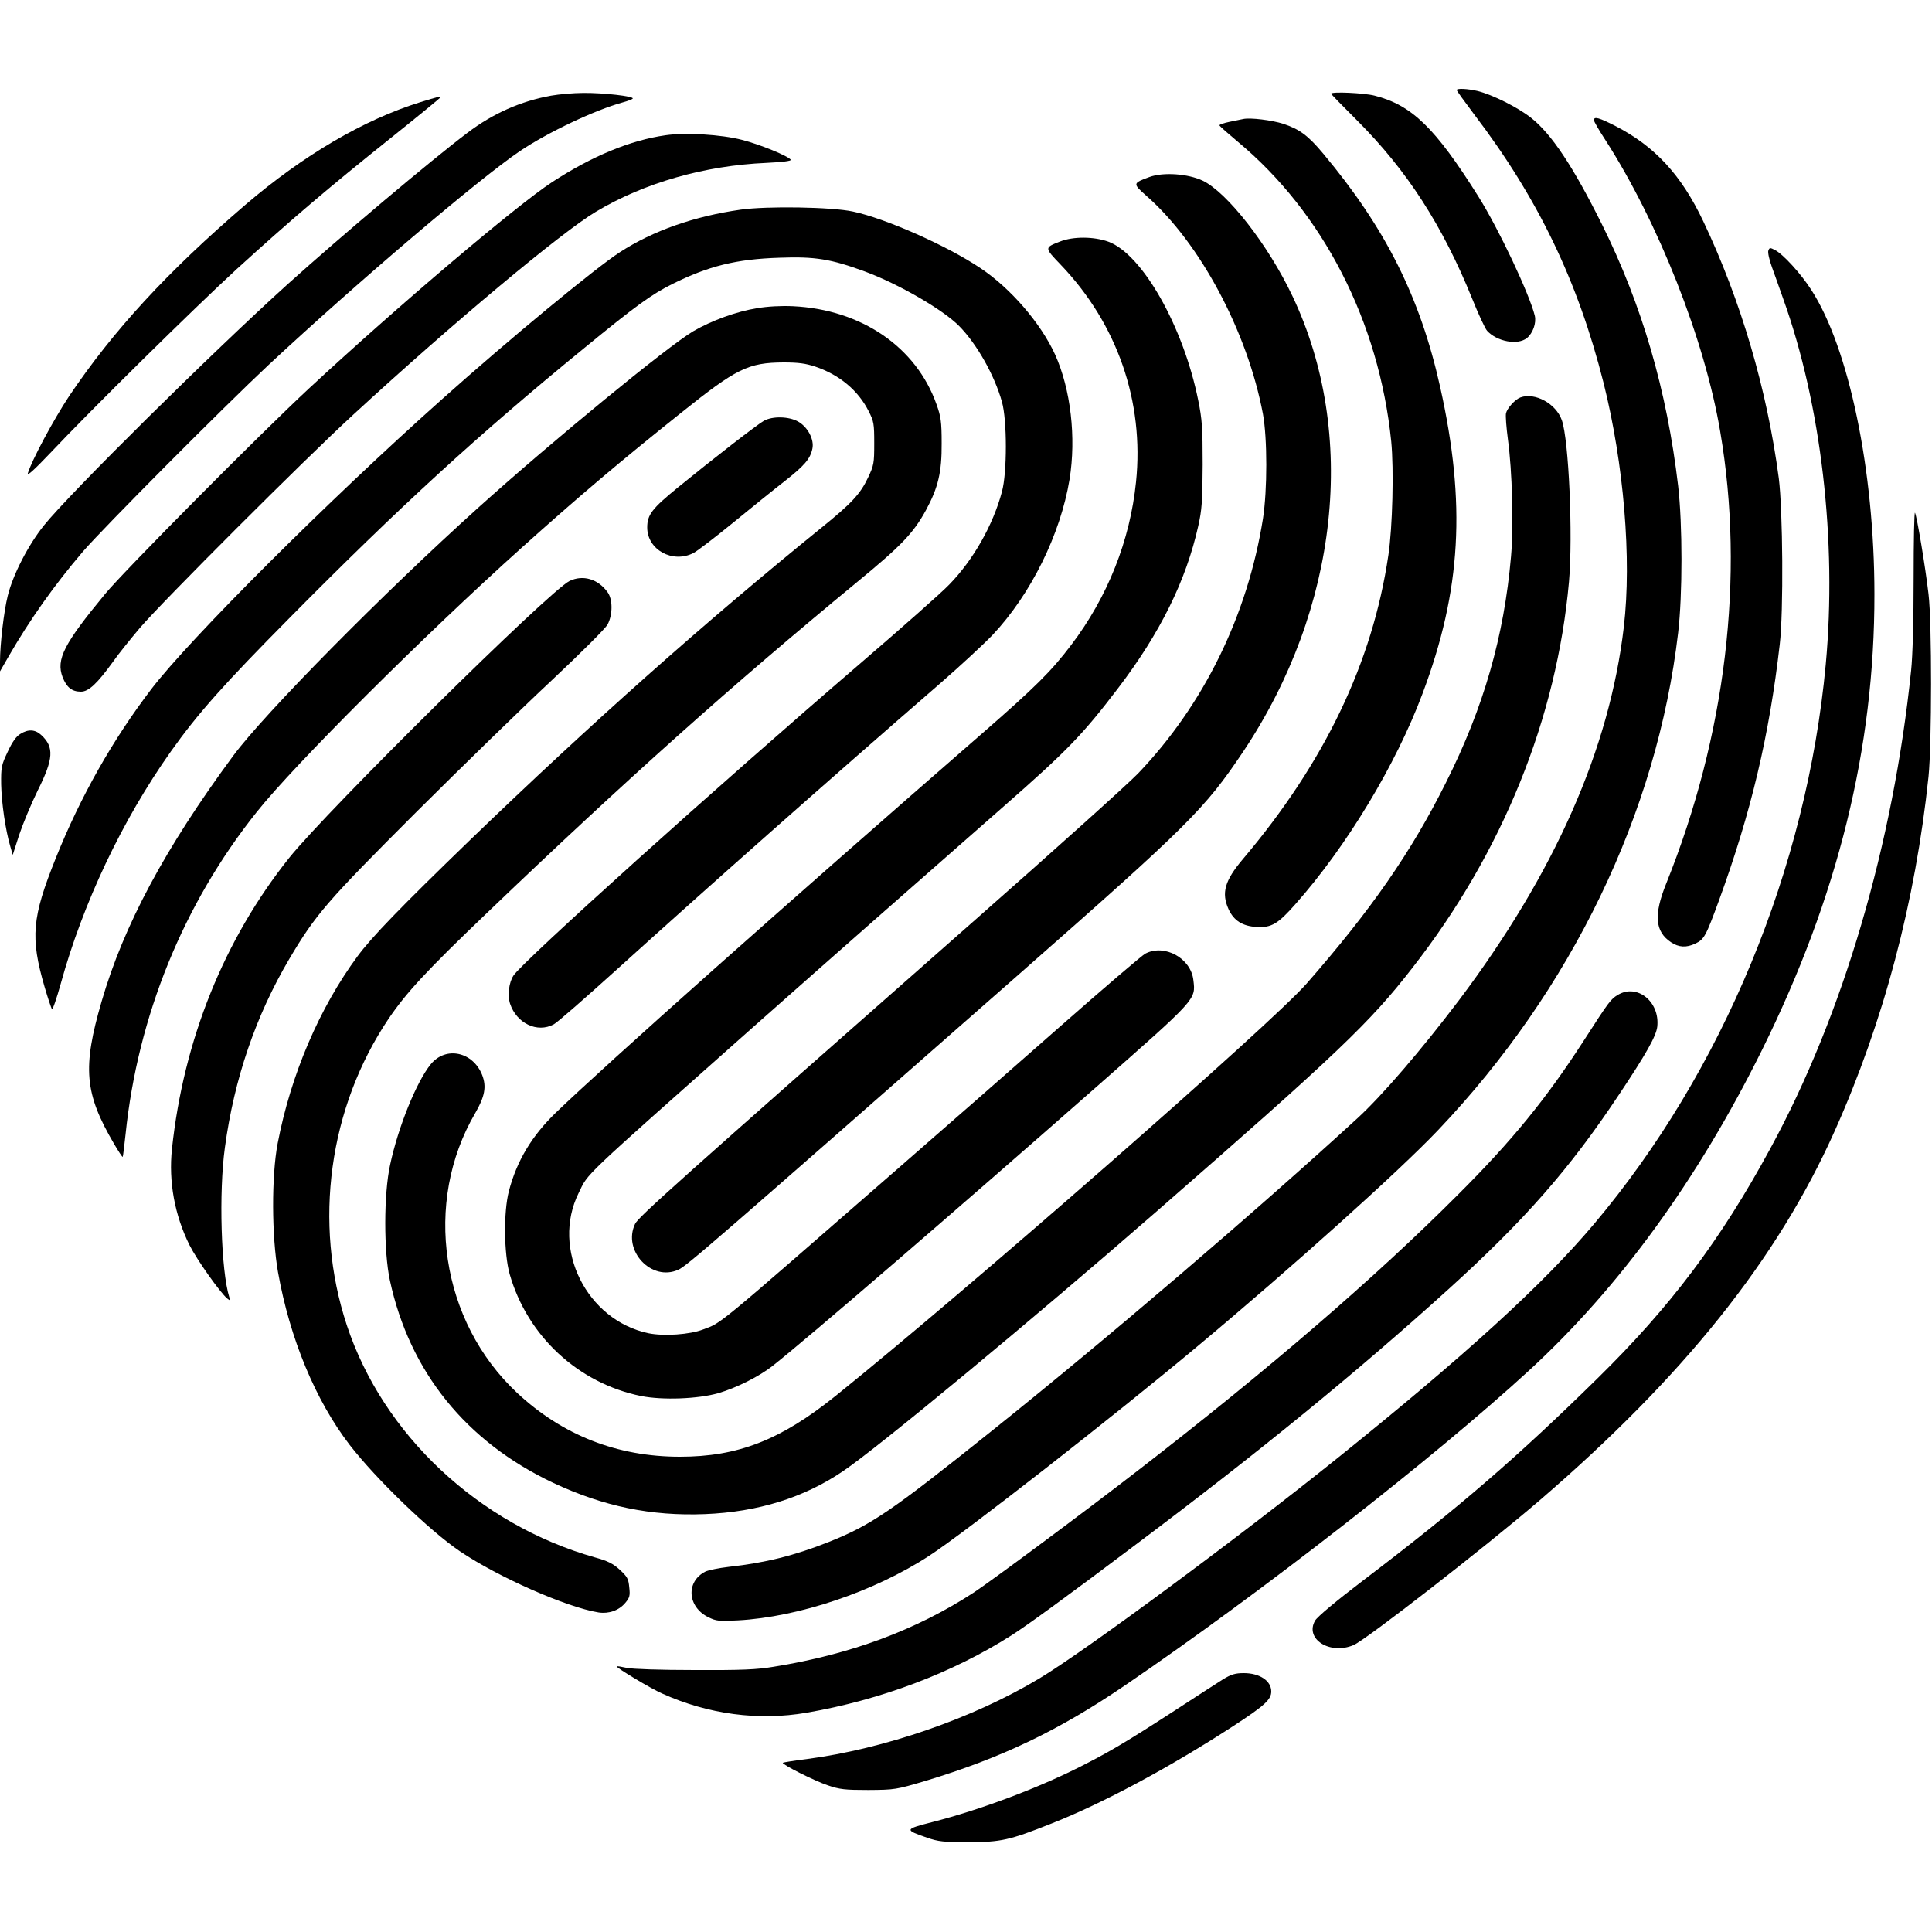
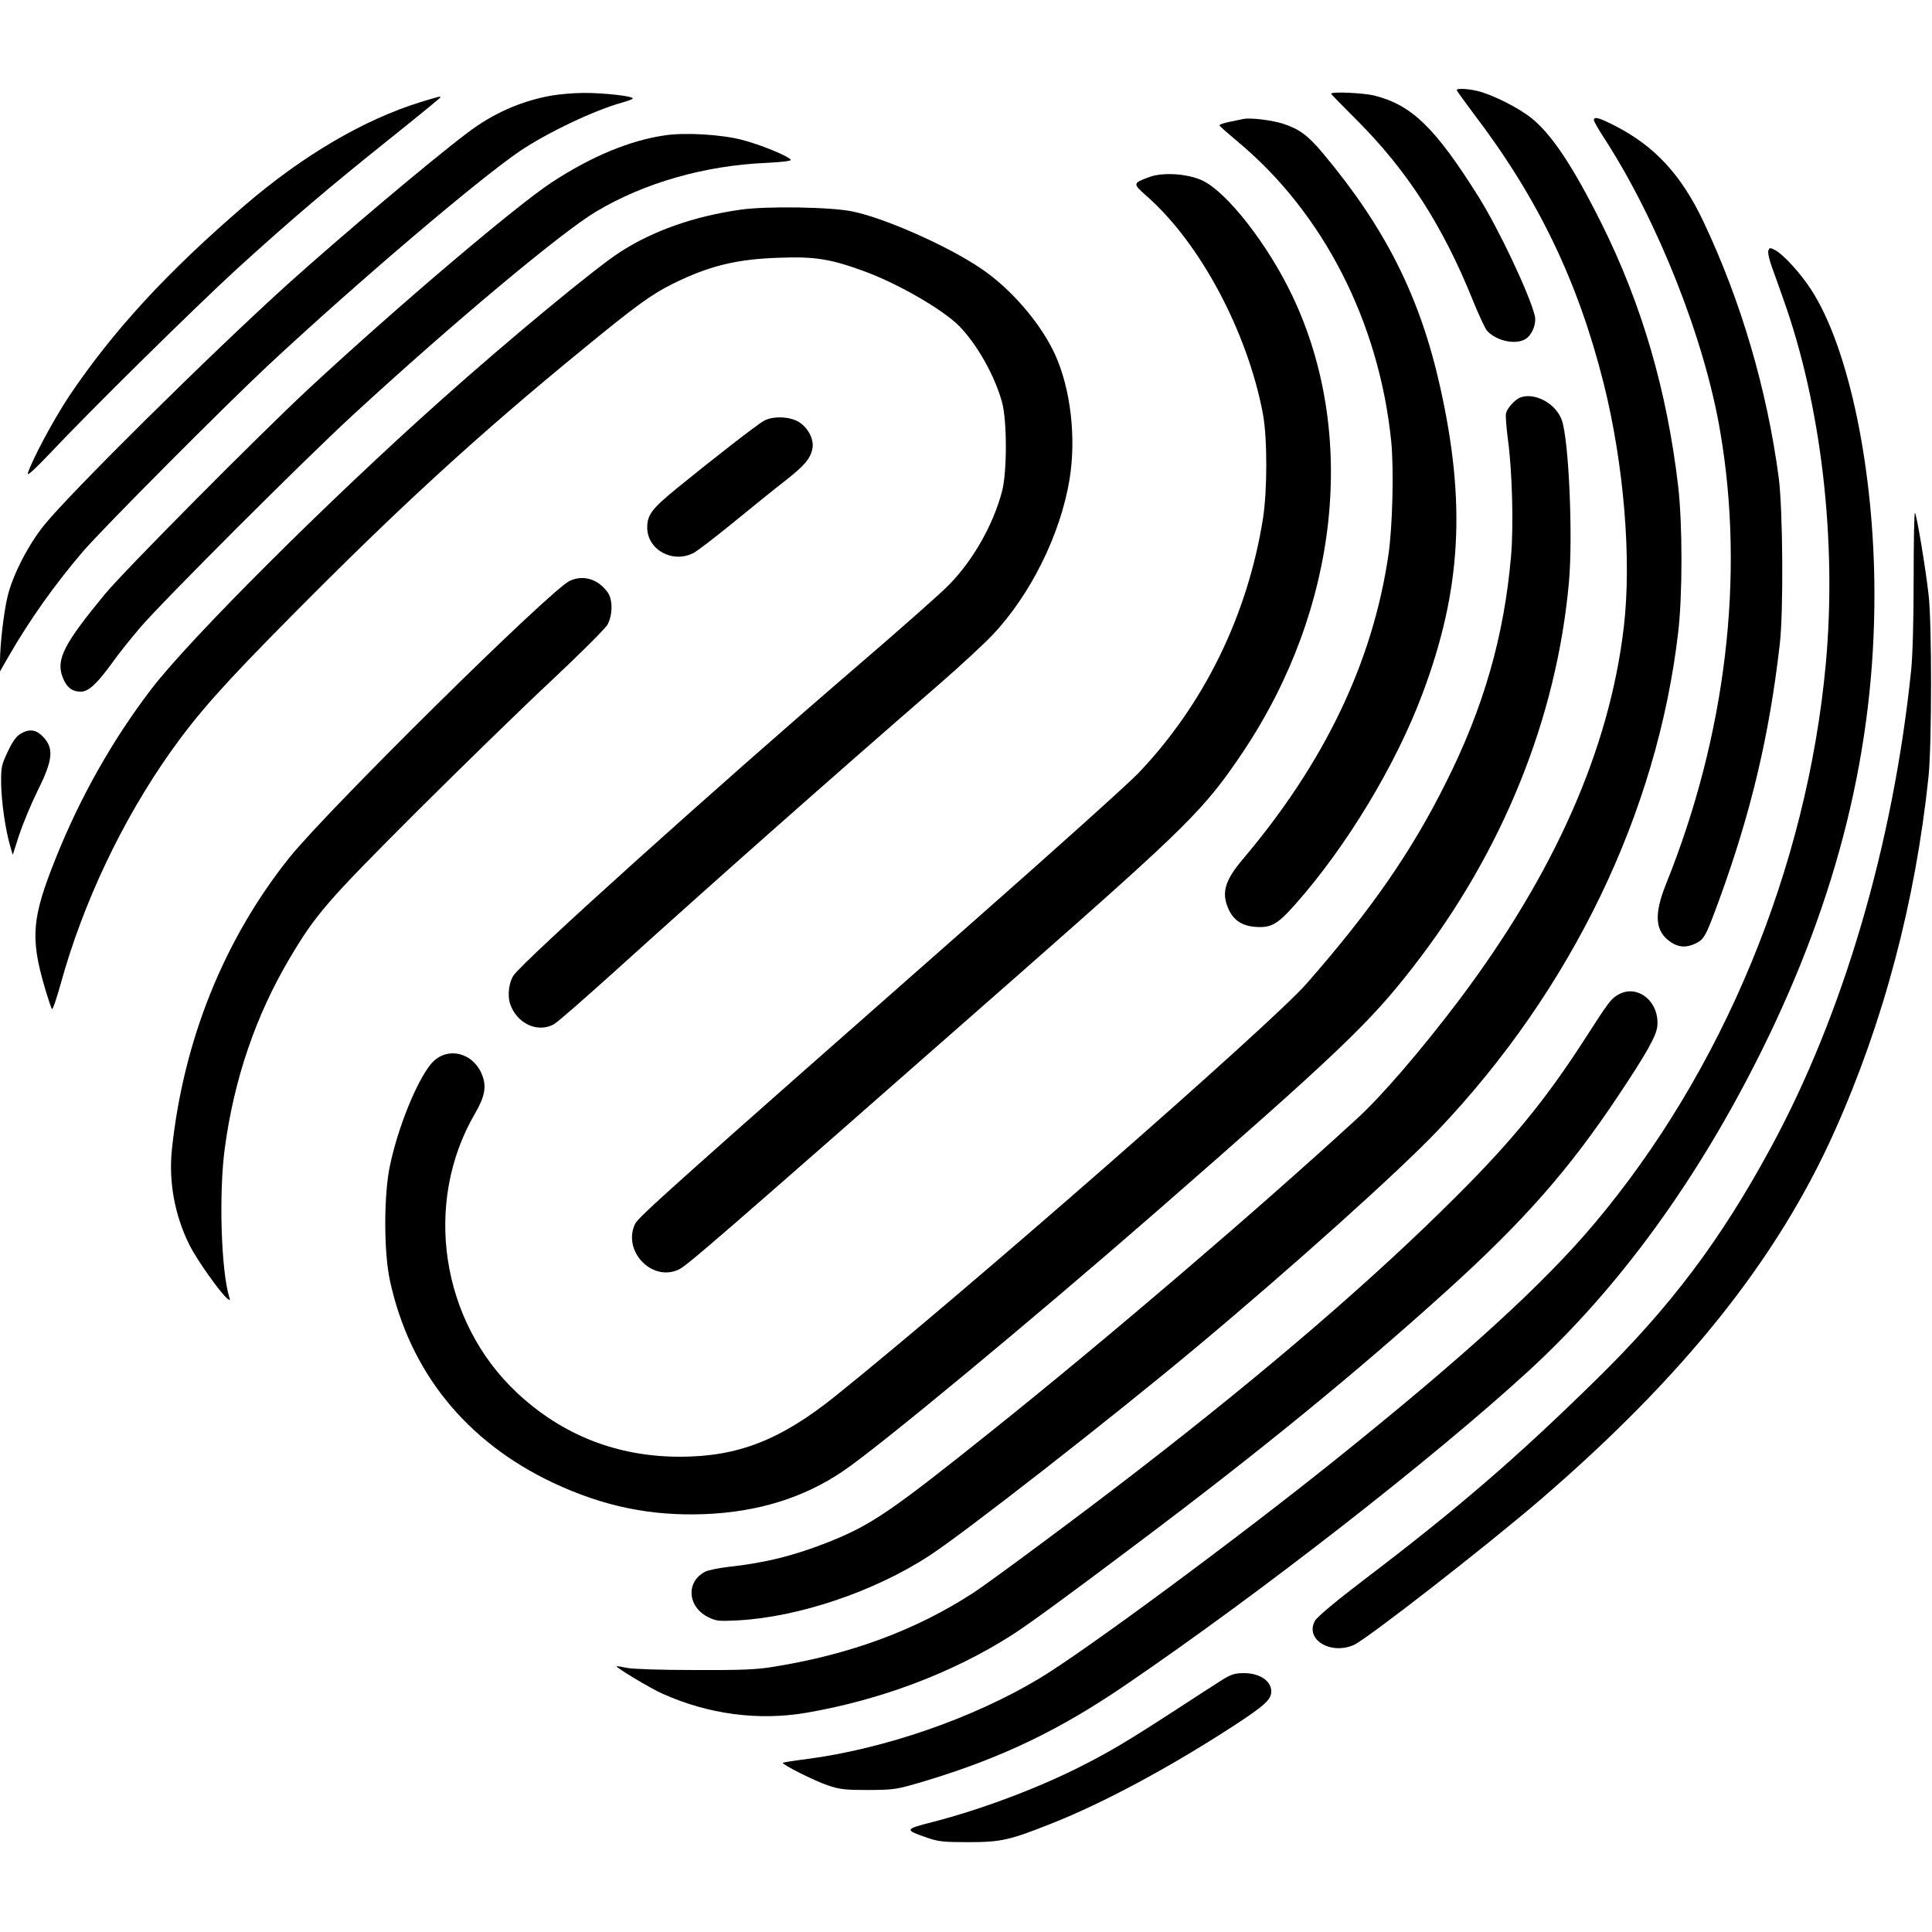
<svg xmlns="http://www.w3.org/2000/svg" version="1.0" width="1000pt" height="1000pt" viewBox="0 0 1000 1000" preserveAspectRatio="xMidYMid meet">
  <g transform="translate(0,1000) scale(0.1,-0.1)" fill="#000000" stroke="none">
    <path d="M7540 9534 c0 -4 40 -59 88 -123 333 -437 539 -866 672 -1393 105 -419 146 -911 105 -1262 -74 -633 -358 -1275 -854 -1934 -193 -255 -398 -494 -526 -611 -529 -485 -1295 -1140 -1890 -1616 -525 -420 -625 -488 -845 -576 -179 -71 -328 -108 -518 -129 -52 -6 -106 -17 -122 -25 -101 -52 -92 -183 17 -236 41 -20 55 -21 152 -16 315 17 706 149 990 334 182 118 958 724 1386 1082 492 411 1048 910 1249 1122 691 727 1133 1642 1242 2574 23 194 23 562 0 760 -58 493 -187 937 -395 1355 -149 299 -260 466 -366 550 -68 54 -200 120 -277 139 -51 12 -108 15 -108 5z" />
    <path d="M2853 9505 c-157 -28 -303 -93 -433 -192 -191 -144 -653 -534 -930 -783 -393 -355 -1132 -1086 -1263 -1250 -81 -101 -160 -254 -187 -364 -20 -80 -40 -251 -40 -341 l0 -50 46 80 c106 184 235 367 383 540 99 116 734 754 961 966 467 435 1090 964 1301 1107 146 98 387 212 532 252 26 7 50 16 52 20 7 12 -153 30 -255 29 -52 0 -127 -7 -167 -14z" />
    <path d="M6890 9515 c0 -3 60 -64 133 -137 260 -260 443 -544 597 -924 32 -80 67 -155 77 -166 51 -56 158 -76 206 -38 31 25 50 78 41 116 -28 113 -187 450 -292 617 -223 355 -344 473 -537 522 -54 14 -225 22 -225 10z" />
    <path d="M2175 9471 c-293 -91 -606 -275 -905 -531 -406 -349 -683 -650 -912 -990 -81 -122 -195 -335 -214 -400 -4 -16 36 21 116 105 214 227 748 753 965 952 278 253 475 421 793 675 144 115 262 212 262 214 0 7 -11 4 -105 -25z" />
    <path d="M6435 9384 c-11 -2 -44 -9 -73 -15 -29 -6 -52 -14 -50 -18 2 -5 44 -42 93 -83 443 -368 733 -933 796 -1553 14 -143 7 -444 -15 -590 -82 -554 -330 -1072 -753 -1572 -94 -111 -112 -175 -74 -259 27 -59 72 -88 146 -92 76 -4 109 15 200 118 265 299 520 721 658 1090 201 536 226 984 91 1588 -104 466 -283 822 -606 1208 -77 92 -121 125 -205 153 -59 19 -171 33 -208 25z" />
    <path d="M8250 9378 c0 -6 26 -52 59 -102 274 -426 515 -1035 595 -1511 128 -748 29 -1571 -280 -2339 -65 -161 -58 -248 25 -303 40 -27 80 -29 126 -7 46 22 54 37 123 225 165 452 260 852 314 1324 20 168 16 696 -5 860 -61 460 -196 919 -391 1330 -114 240 -250 387 -453 492 -86 44 -113 52 -113 31z" />
    <path d="M3445 9300 c-183 -26 -381 -108 -588 -243 -186 -122 -799 -642 -1257 -1067 -252 -234 -954 -941 -1055 -1063 -214 -259 -256 -340 -221 -432 21 -53 48 -75 95 -75 40 0 85 43 166 155 27 39 90 117 139 175 120 140 849 869 1106 1105 516 475 1075 942 1254 1049 251 150 562 239 883 253 83 4 130 10 126 16 -12 19 -158 79 -252 103 -107 28 -293 39 -396 24z" />
    <path d="M5950 9084 c-88 -32 -88 -34 -17 -97 279 -244 524 -705 604 -1130 23 -126 23 -394 0 -542 -80 -501 -306 -962 -646 -1318 -53 -55 -431 -395 -841 -756 -1567 -1380 -1746 -1540 -1763 -1576 -66 -139 86 -300 224 -237 43 19 164 124 1764 1530 879 773 961 855 1160 1152 495 741 593 1645 255 2357 -126 266 -338 537 -465 598 -76 36 -204 45 -275 19z" />
    <path d="M3835 8915 c-241 -34 -455 -109 -626 -220 -126 -81 -575 -452 -924 -764 -588 -524 -1305 -1240 -1502 -1498 -200 -262 -367 -557 -494 -874 -124 -309 -133 -411 -58 -668 17 -58 34 -109 38 -114 4 -4 24 55 45 130 115 418 318 847 570 1203 139 196 274 348 621 698 557 563 969 941 1516 1388 273 224 350 279 457 333 189 94 332 130 557 137 184 7 267 -7 441 -71 176 -65 405 -198 488 -282 92 -93 184 -256 222 -393 27 -95 27 -367 0 -465 -46 -173 -149 -354 -273 -481 -37 -39 -243 -221 -458 -406 -749 -643 -1747 -1542 -1797 -1617 -24 -36 -32 -102 -18 -146 34 -102 141 -153 226 -107 18 9 166 139 330 287 480 434 1077 963 1674 1481 102 89 222 200 267 247 198 210 352 521 399 806 35 216 6 467 -75 646 -74 162 -230 343 -386 447 -172 116 -493 258 -660 293 -111 24 -445 29 -580 10z" />
-     <path d="M5487 8750 c-82 -32 -82 -31 3 -120 293 -306 433 -709 390 -1125 -31 -303 -147 -595 -336 -844 -103 -136 -186 -218 -459 -456 -1036 -902 -1943 -1709 -2208 -1964 -124 -120 -202 -249 -243 -406 -28 -107 -26 -323 4 -430 92 -321 355 -565 681 -631 111 -22 294 -15 399 15 93 27 213 87 282 142 178 140 938 795 1670 1439 526 463 519 455 507 556 -12 114 -149 190 -249 138 -17 -9 -216 -179 -442 -378 -226 -199 -607 -533 -846 -741 -953 -831 -902 -789 -1000 -826 -69 -27 -204 -36 -283 -20 -320 67 -505 437 -362 726 53 108 -3 54 900 856 438 388 809 714 1300 1145 328 288 407 369 590 609 220 288 354 560 417 842 19 84 22 129 23 318 0 190 -3 235 -23 333 -77 382 -289 756 -465 821 -74 27 -182 28 -250 1z" />
    <path d="M9153 8703 c-4 -9 5 -49 19 -87 14 -39 40 -111 57 -160 198 -551 280 -1256 221 -1896 -98 -1053 -533 -2105 -1199 -2895 -263 -312 -665 -679 -1322 -1207 -512 -412 -1316 -1006 -1550 -1146 -343 -206 -801 -364 -1204 -417 -65 -8 -120 -17 -123 -19 -7 -8 164 -94 233 -117 61 -21 89 -24 210 -24 137 1 143 2 295 47 393 119 689 260 1035 496 696 474 1597 1176 2090 1629 466 428 873 988 1205 1658 393 794 583 1562 582 2360 0 640 -132 1274 -327 1575 -53 83 -146 185 -188 206 -25 13 -28 13 -34 -3z" />
-     <path d="M3920 8405 c-108 -17 -236 -64 -331 -119 -134 -79 -727 -566 -1114 -914 -492 -443 -1108 -1067 -1268 -1284 -352 -477 -567 -878 -681 -1271 -100 -343 -89 -476 64 -737 23 -39 43 -70 45 -68 2 2 8 55 15 118 63 610 299 1191 678 1666 194 245 874 922 1372 1369 294 264 509 446 825 698 287 230 348 260 530 261 78 0 115 -5 166 -22 124 -42 221 -123 275 -230 27 -53 29 -65 29 -167 0 -103 -2 -114 -32 -177 -40 -85 -86 -134 -242 -260 -606 -491 -1194 -1014 -1816 -1614 -363 -351 -510 -503 -584 -603 -198 -268 -346 -614 -414 -970 -32 -168 -31 -480 2 -666 61 -343 194 -664 371 -894 138 -178 415 -445 570 -550 198 -134 552 -290 718 -317 53 -8 105 10 138 49 23 27 26 38 21 81 -4 44 -10 55 -49 91 -35 32 -63 46 -129 64 -600 170 -1097 635 -1284 1202 -175 530 -93 1127 217 1587 91 134 194 246 509 547 714 684 1270 1181 1915 1712 230 189 292 254 357 373 63 116 82 197 81 345 0 113 -4 139 -27 203 -105 296 -389 490 -742 507 -61 3 -133 -1 -185 -10z" />
    <path d="M7870 7943 c-28 -10 -69 -56 -75 -82 -3 -14 2 -75 10 -136 22 -161 30 -446 16 -605 -36 -414 -142 -783 -337 -1171 -179 -359 -388 -660 -721 -1040 -185 -211 -1756 -1586 -2439 -2135 -284 -228 -505 -314 -805 -314 -324 0 -607 111 -842 330 -396 370 -489 985 -217 1449 49 85 59 136 36 196 -47 121 -188 152 -266 57 -73 -89 -169 -324 -211 -522 -33 -151 -33 -448 -1 -597 102 -473 394 -835 845 -1048 260 -122 506 -173 786 -162 274 11 512 85 714 222 183 123 985 788 1617 1339 942 822 1110 982 1331 1267 466 597 747 1293 810 1998 21 239 -1 735 -37 836 -30 86 -139 145 -214 118z" />
    <path d="M3954 7822 c-33 -18 -256 -191 -444 -344 -135 -110 -160 -142 -160 -208 0 -116 132 -188 240 -132 19 10 112 81 205 157 94 77 214 174 267 215 102 80 132 115 143 168 10 47 -24 112 -74 140 -48 27 -132 29 -177 4z" />
    <path d="M9905 7007 c0 -215 -5 -401 -13 -477 -93 -900 -352 -1783 -729 -2475 -257 -474 -518 -820 -895 -1190 -417 -410 -725 -675 -1212 -1045 -142 -108 -237 -188 -249 -208 -55 -95 76 -179 199 -127 64 27 681 507 964 750 745 641 1229 1246 1526 1910 254 568 418 1187 486 1835 17 167 18 796 0 945 -16 139 -60 403 -70 421 -4 7 -7 -146 -7 -339z" />
    <path d="M2948 6993 c-102 -49 -1254 -1187 -1451 -1433 -337 -422 -547 -943 -607 -1507 -18 -169 14 -343 91 -498 37 -74 158 -245 195 -276 15 -12 16 -11 11 6 -43 137 -55 544 -23 775 48 356 160 683 333 976 138 233 195 298 657 760 237 236 553 544 701 682 149 140 279 269 290 290 27 51 27 131 -1 168 -50 68 -127 90 -196 57z" />
    <path d="M105 6201 c-21 -12 -42 -42 -65 -92 -33 -69 -35 -80 -34 -169 2 -95 22 -235 47 -320 l13 -45 33 103 c19 57 62 161 97 232 81 162 85 223 18 285 -32 30 -68 32 -109 6z" />
    <path d="M8373 4850 c-36 -22 -44 -32 -174 -234 -196 -304 -375 -523 -654 -801 -425 -426 -978 -903 -1655 -1426 -271 -210 -756 -570 -850 -632 -298 -194 -637 -320 -1035 -384 -89 -15 -167 -18 -410 -17 -176 0 -321 5 -350 11 -27 6 -51 10 -53 8 -6 -5 176 -115 236 -141 237 -107 498 -142 747 -99 383 66 755 206 1061 401 82 52 296 208 645 471 637 478 1140 889 1614 1318 396 359 628 623 882 1005 145 217 195 307 201 356 14 130 -105 225 -205 164z" />
    <path d="M6329 1307 c-30 -19 -151 -97 -269 -174 -235 -152 -323 -204 -476 -281 -221 -111 -512 -220 -758 -283 -145 -37 -146 -40 -27 -81 57 -20 86 -23 211 -23 172 0 215 10 434 97 266 105 612 291 941 505 161 105 195 136 195 178 0 55 -60 95 -142 95 -44 0 -65 -6 -109 -33z" />
  </g>
</svg>